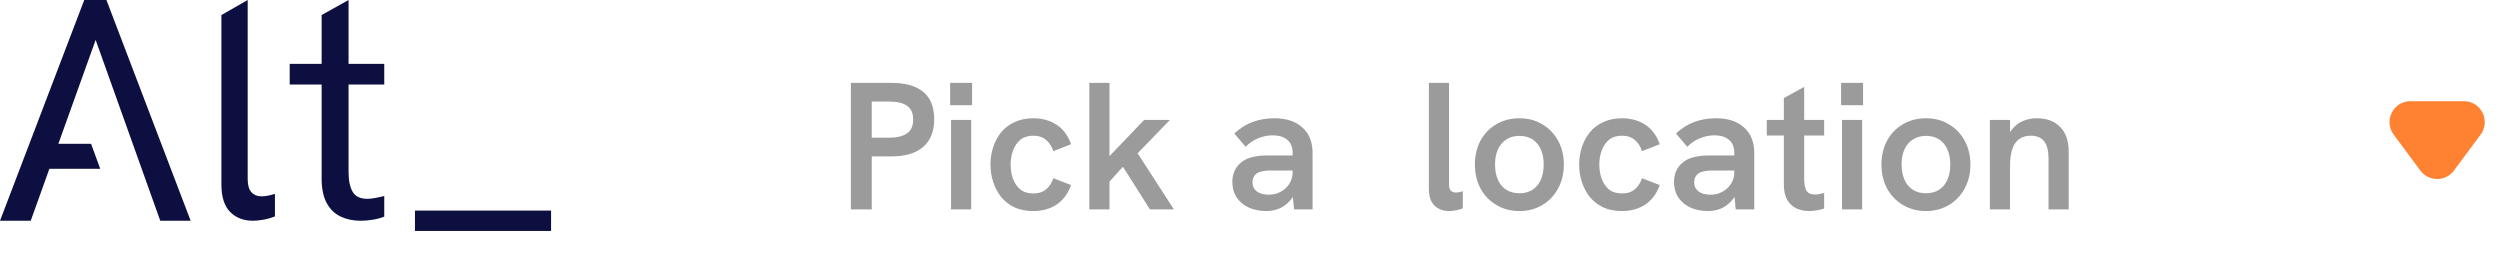
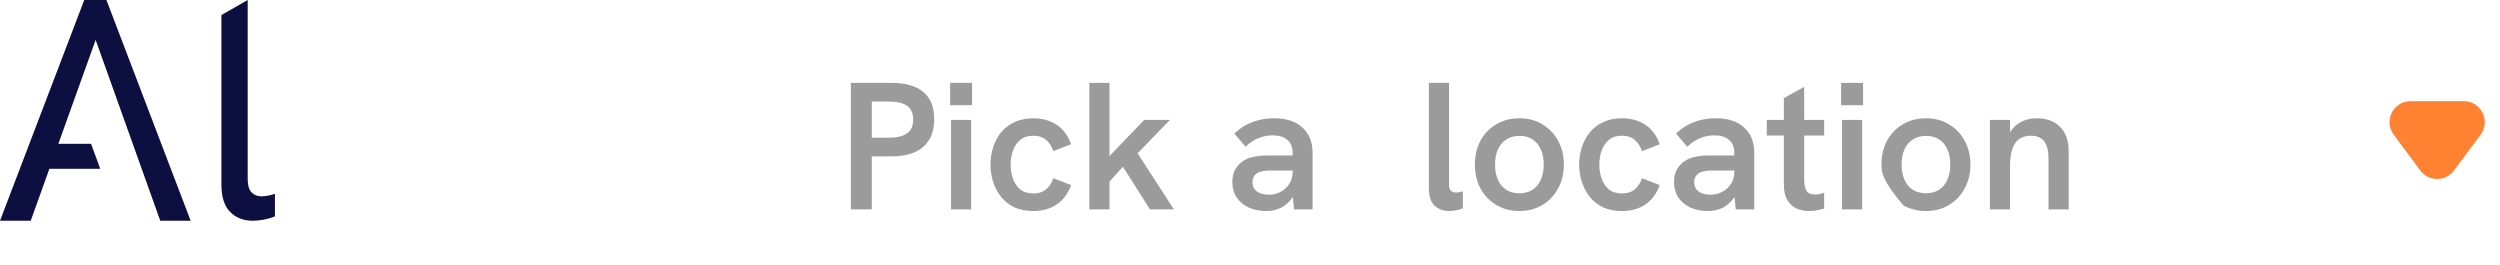
<svg xmlns="http://www.w3.org/2000/svg" width="179" height="19" viewBox="0 0 179 19" fill="none">
-   <path d="M60.923 14.994V5.933H63.822C64.827 5.933 65.59 6.15 66.11 6.583C66.63 7.016 66.89 7.666 66.89 8.533C66.89 9.4 66.626 10.063 66.097 10.522C65.577 10.973 64.819 11.198 63.822 11.198H62.418V14.994H60.923ZM62.418 9.859H63.666C64.203 9.859 64.624 9.759 64.927 9.56C65.23 9.361 65.382 9.027 65.382 8.559C65.382 8.1 65.235 7.77 64.94 7.571C64.654 7.372 64.229 7.272 63.666 7.272H62.418V9.859ZM68.094 14.994V8.585H69.537V14.994H68.094ZM68.029 7.532V5.933H69.602V7.532H68.029ZM73.986 15.111C73.483 15.111 73.037 15.024 72.647 14.851C72.266 14.669 71.945 14.422 71.685 14.11C71.434 13.79 71.243 13.43 71.113 13.031C70.983 12.633 70.918 12.216 70.918 11.783C70.918 11.35 70.983 10.934 71.113 10.535C71.243 10.136 71.434 9.781 71.685 9.469C71.945 9.157 72.266 8.914 72.647 8.741C73.037 8.559 73.483 8.468 73.986 8.468C74.619 8.468 75.169 8.62 75.637 8.923C76.114 9.226 76.465 9.694 76.69 10.327L75.416 10.821C75.312 10.492 75.143 10.227 74.909 10.028C74.675 9.82 74.367 9.716 73.986 9.716C73.605 9.716 73.293 9.816 73.05 10.015C72.816 10.214 72.643 10.47 72.53 10.782C72.417 11.094 72.361 11.428 72.361 11.783C72.361 12.139 72.417 12.476 72.53 12.797C72.643 13.109 72.816 13.365 73.05 13.564C73.293 13.755 73.605 13.85 73.986 13.85C74.367 13.85 74.675 13.751 74.909 13.551C75.143 13.352 75.312 13.088 75.416 12.758L76.69 13.252C76.465 13.876 76.114 14.344 75.637 14.656C75.169 14.96 74.619 15.111 73.986 15.111ZM82.338 14.994L80.401 11.939L79.309 13.148V11.315L81.922 8.585H83.768L81.454 10.977L84.054 14.994H82.338ZM77.996 14.994V5.933H79.439V14.994H77.996ZM92.655 14.994L92.551 13.915V10.951C92.551 10.535 92.425 10.223 92.174 10.015C91.922 9.798 91.571 9.69 91.121 9.69C90.774 9.69 90.432 9.759 90.094 9.898C89.764 10.028 89.461 10.232 89.184 10.509L88.378 9.56C88.794 9.17 89.236 8.893 89.704 8.728C90.172 8.555 90.683 8.468 91.238 8.468C92.104 8.468 92.776 8.689 93.253 9.131C93.738 9.564 93.981 10.171 93.981 10.951V14.994H92.655ZM90.666 15.111C90.189 15.111 89.764 15.024 89.392 14.851C89.028 14.678 88.742 14.435 88.534 14.123C88.334 13.811 88.235 13.447 88.235 13.031C88.235 12.676 88.308 12.368 88.456 12.108C88.612 11.848 88.811 11.645 89.054 11.497C89.262 11.367 89.504 11.276 89.782 11.224C90.059 11.164 90.349 11.133 90.653 11.133H92.668V12.212H90.861C90.705 12.212 90.549 12.229 90.393 12.264C90.237 12.29 90.098 12.342 89.977 12.42C89.89 12.489 89.816 12.576 89.756 12.68C89.704 12.784 89.678 12.905 89.678 13.044C89.678 13.322 89.782 13.543 89.99 13.707C90.206 13.863 90.492 13.941 90.848 13.941C91.16 13.941 91.441 13.872 91.693 13.733C91.953 13.595 92.161 13.404 92.317 13.161C92.473 12.918 92.551 12.646 92.551 12.342L92.993 13.057C92.889 13.508 92.724 13.889 92.499 14.201C92.273 14.505 92.005 14.734 91.693 14.89C91.381 15.037 91.038 15.111 90.666 15.111ZM103.763 15.111C103.347 15.111 103 14.986 102.723 14.734C102.446 14.474 102.307 14.062 102.307 13.499V5.933H103.75V13.213C103.75 13.412 103.793 13.56 103.88 13.655C103.975 13.742 104.097 13.785 104.244 13.785C104.322 13.785 104.4 13.777 104.478 13.759C104.565 13.742 104.651 13.72 104.738 13.694V14.916C104.573 14.986 104.404 15.033 104.231 15.059C104.058 15.094 103.902 15.111 103.763 15.111ZM108.787 15.111C108.18 15.111 107.634 14.968 107.149 14.682C106.663 14.396 106.282 14.002 106.005 13.499C105.736 12.996 105.602 12.425 105.602 11.783C105.602 11.142 105.736 10.57 106.005 10.067C106.282 9.564 106.659 9.174 107.136 8.897C107.621 8.611 108.171 8.468 108.787 8.468C109.411 8.468 109.957 8.611 110.425 8.897C110.901 9.174 111.278 9.564 111.556 10.067C111.833 10.57 111.972 11.142 111.972 11.783C111.972 12.425 111.833 12.996 111.556 13.499C111.287 14.002 110.91 14.396 110.425 14.682C109.948 14.968 109.402 15.111 108.787 15.111ZM108.8 13.837C109.155 13.837 109.463 13.755 109.723 13.59C109.983 13.425 110.182 13.187 110.321 12.875C110.459 12.563 110.529 12.199 110.529 11.783C110.529 11.358 110.459 10.995 110.321 10.691C110.182 10.379 109.983 10.141 109.723 9.976C109.463 9.811 109.155 9.729 108.8 9.729C108.427 9.729 108.111 9.816 107.851 9.989C107.591 10.154 107.391 10.388 107.253 10.691C107.114 10.995 107.045 11.358 107.045 11.783C107.045 12.199 107.114 12.563 107.253 12.875C107.391 13.187 107.591 13.425 107.851 13.59C108.111 13.755 108.427 13.837 108.8 13.837ZM116.135 15.111C115.632 15.111 115.186 15.024 114.796 14.851C114.414 14.669 114.094 14.422 113.834 14.11C113.582 13.79 113.392 13.43 113.262 13.031C113.132 12.633 113.067 12.216 113.067 11.783C113.067 11.35 113.132 10.934 113.262 10.535C113.392 10.136 113.582 9.781 113.834 9.469C114.094 9.157 114.414 8.914 114.796 8.741C115.186 8.559 115.632 8.468 116.135 8.468C116.767 8.468 117.318 8.62 117.786 8.923C118.262 9.226 118.613 9.694 118.839 10.327L117.565 10.821C117.461 10.492 117.292 10.227 117.058 10.028C116.824 9.82 116.516 9.716 116.135 9.716C115.753 9.716 115.441 9.816 115.199 10.015C114.965 10.214 114.791 10.47 114.679 10.782C114.566 11.094 114.51 11.428 114.51 11.783C114.51 12.139 114.566 12.476 114.679 12.797C114.791 13.109 114.965 13.365 115.199 13.564C115.441 13.755 115.753 13.85 116.135 13.85C116.516 13.85 116.824 13.751 117.058 13.551C117.292 13.352 117.461 13.088 117.565 12.758L118.839 13.252C118.613 13.876 118.262 14.344 117.786 14.656C117.318 14.96 116.767 15.111 116.135 15.111ZM124.279 14.994L124.175 13.915V10.951C124.175 10.535 124.049 10.223 123.798 10.015C123.546 9.798 123.195 9.69 122.745 9.69C122.398 9.69 122.056 9.759 121.718 9.898C121.388 10.028 121.085 10.232 120.808 10.509L120.002 9.56C120.418 9.17 120.86 8.893 121.328 8.728C121.796 8.555 122.307 8.468 122.862 8.468C123.728 8.468 124.4 8.689 124.877 9.131C125.362 9.564 125.605 10.171 125.605 10.951V14.994H124.279ZM122.29 15.111C121.813 15.111 121.388 15.024 121.016 14.851C120.652 14.678 120.366 14.435 120.158 14.123C119.958 13.811 119.859 13.447 119.859 13.031C119.859 12.676 119.932 12.368 120.08 12.108C120.236 11.848 120.435 11.645 120.678 11.497C120.886 11.367 121.128 11.276 121.406 11.224C121.683 11.164 121.973 11.133 122.277 11.133H124.292V12.212H122.485C122.329 12.212 122.173 12.229 122.017 12.264C121.861 12.29 121.722 12.342 121.601 12.42C121.514 12.489 121.44 12.576 121.38 12.68C121.328 12.784 121.302 12.905 121.302 13.044C121.302 13.322 121.406 13.543 121.614 13.707C121.83 13.863 122.116 13.941 122.472 13.941C122.784 13.941 123.065 13.872 123.317 13.733C123.577 13.595 123.785 13.404 123.941 13.161C124.097 12.918 124.175 12.646 124.175 12.342L124.617 13.057C124.513 13.508 124.348 13.889 124.123 14.201C123.897 14.505 123.629 14.734 123.317 14.89C123.005 15.037 122.662 15.111 122.29 15.111ZM129.543 15.111C129.222 15.111 128.919 15.05 128.633 14.929C128.356 14.799 128.135 14.595 127.97 14.318C127.805 14.032 127.723 13.659 127.723 13.2V7.025L129.179 6.219V12.797C129.179 13.161 129.231 13.443 129.335 13.642C129.448 13.833 129.647 13.928 129.933 13.928C130.02 13.928 130.119 13.919 130.232 13.902C130.353 13.876 130.479 13.846 130.609 13.811V14.929C130.436 14.99 130.258 15.033 130.076 15.059C129.903 15.094 129.725 15.111 129.543 15.111ZM126.501 9.703V8.585H130.609V9.703H126.501ZM131.888 14.994V8.585H133.331V14.994H131.888ZM131.823 7.532V5.933H133.396V7.532H131.823ZM137.897 15.111C137.29 15.111 136.744 14.968 136.259 14.682C135.774 14.396 135.392 14.002 135.115 13.499C134.846 12.996 134.712 12.425 134.712 11.783C134.712 11.142 134.846 10.57 135.115 10.067C135.392 9.564 135.769 9.174 136.246 8.897C136.731 8.611 137.282 8.468 137.897 8.468C138.521 8.468 139.067 8.611 139.535 8.897C140.012 9.174 140.389 9.564 140.666 10.067C140.943 10.57 141.082 11.142 141.082 11.783C141.082 12.425 140.943 12.996 140.666 13.499C140.397 14.002 140.02 14.396 139.535 14.682C139.058 14.968 138.512 15.111 137.897 15.111ZM137.91 13.837C138.265 13.837 138.573 13.755 138.833 13.59C139.093 13.425 139.292 13.187 139.431 12.875C139.57 12.563 139.639 12.199 139.639 11.783C139.639 11.358 139.57 10.995 139.431 10.691C139.292 10.379 139.093 10.141 138.833 9.976C138.573 9.811 138.265 9.729 137.91 9.729C137.537 9.729 137.221 9.816 136.961 9.989C136.701 10.154 136.502 10.388 136.363 10.691C136.224 10.995 136.155 11.358 136.155 11.783C136.155 12.199 136.224 12.563 136.363 12.875C136.502 13.187 136.701 13.425 136.961 13.59C137.221 13.755 137.537 13.837 137.91 13.837ZM142.476 14.994V8.585H143.919V10.002L143.659 10.067C143.772 9.694 143.936 9.391 144.153 9.157C144.37 8.923 144.621 8.75 144.907 8.637C145.202 8.524 145.509 8.468 145.83 8.468C146.549 8.468 147.108 8.676 147.507 9.092C147.914 9.499 148.118 10.085 148.118 10.847V14.994H146.675V11.38C146.675 10.808 146.571 10.388 146.363 10.119C146.155 9.85 145.834 9.716 145.401 9.716C145.08 9.716 144.807 9.794 144.582 9.95C144.365 10.098 144.201 10.332 144.088 10.652C143.975 10.973 143.919 11.38 143.919 11.874V14.994H142.476Z" fill="#9B9B9B" />
+   <path d="M60.923 14.994V5.933H63.822C64.827 5.933 65.59 6.15 66.11 6.583C66.63 7.016 66.89 7.666 66.89 8.533C66.89 9.4 66.626 10.063 66.097 10.522C65.577 10.973 64.819 11.198 63.822 11.198H62.418V14.994H60.923ZM62.418 9.859H63.666C64.203 9.859 64.624 9.759 64.927 9.56C65.23 9.361 65.382 9.027 65.382 8.559C65.382 8.1 65.235 7.77 64.94 7.571C64.654 7.372 64.229 7.272 63.666 7.272H62.418V9.859ZM68.094 14.994V8.585H69.537V14.994H68.094ZM68.029 7.532V5.933H69.602V7.532H68.029ZM73.986 15.111C73.483 15.111 73.037 15.024 72.647 14.851C72.266 14.669 71.945 14.422 71.685 14.11C71.434 13.79 71.243 13.43 71.113 13.031C70.983 12.633 70.918 12.216 70.918 11.783C70.918 11.35 70.983 10.934 71.113 10.535C71.243 10.136 71.434 9.781 71.685 9.469C71.945 9.157 72.266 8.914 72.647 8.741C73.037 8.559 73.483 8.468 73.986 8.468C74.619 8.468 75.169 8.62 75.637 8.923C76.114 9.226 76.465 9.694 76.69 10.327L75.416 10.821C75.312 10.492 75.143 10.227 74.909 10.028C74.675 9.82 74.367 9.716 73.986 9.716C73.605 9.716 73.293 9.816 73.05 10.015C72.816 10.214 72.643 10.47 72.53 10.782C72.417 11.094 72.361 11.428 72.361 11.783C72.361 12.139 72.417 12.476 72.53 12.797C72.643 13.109 72.816 13.365 73.05 13.564C73.293 13.755 73.605 13.85 73.986 13.85C74.367 13.85 74.675 13.751 74.909 13.551C75.143 13.352 75.312 13.088 75.416 12.758L76.69 13.252C76.465 13.876 76.114 14.344 75.637 14.656C75.169 14.96 74.619 15.111 73.986 15.111ZM82.338 14.994L80.401 11.939L79.309 13.148V11.315L81.922 8.585H83.768L81.454 10.977L84.054 14.994H82.338ZM77.996 14.994V5.933H79.439V14.994H77.996ZM92.655 14.994L92.551 13.915V10.951C92.551 10.535 92.425 10.223 92.174 10.015C91.922 9.798 91.571 9.69 91.121 9.69C90.774 9.69 90.432 9.759 90.094 9.898C89.764 10.028 89.461 10.232 89.184 10.509L88.378 9.56C88.794 9.17 89.236 8.893 89.704 8.728C90.172 8.555 90.683 8.468 91.238 8.468C92.104 8.468 92.776 8.689 93.253 9.131C93.738 9.564 93.981 10.171 93.981 10.951V14.994H92.655ZM90.666 15.111C90.189 15.111 89.764 15.024 89.392 14.851C89.028 14.678 88.742 14.435 88.534 14.123C88.334 13.811 88.235 13.447 88.235 13.031C88.235 12.676 88.308 12.368 88.456 12.108C88.612 11.848 88.811 11.645 89.054 11.497C89.262 11.367 89.504 11.276 89.782 11.224C90.059 11.164 90.349 11.133 90.653 11.133H92.668V12.212H90.861C90.705 12.212 90.549 12.229 90.393 12.264C90.237 12.29 90.098 12.342 89.977 12.42C89.89 12.489 89.816 12.576 89.756 12.68C89.704 12.784 89.678 12.905 89.678 13.044C89.678 13.322 89.782 13.543 89.99 13.707C90.206 13.863 90.492 13.941 90.848 13.941C91.16 13.941 91.441 13.872 91.693 13.733C91.953 13.595 92.161 13.404 92.317 13.161C92.473 12.918 92.551 12.646 92.551 12.342L92.993 13.057C92.889 13.508 92.724 13.889 92.499 14.201C92.273 14.505 92.005 14.734 91.693 14.89C91.381 15.037 91.038 15.111 90.666 15.111ZM103.763 15.111C103.347 15.111 103 14.986 102.723 14.734C102.446 14.474 102.307 14.062 102.307 13.499V5.933H103.75V13.213C103.75 13.412 103.793 13.56 103.88 13.655C103.975 13.742 104.097 13.785 104.244 13.785C104.322 13.785 104.4 13.777 104.478 13.759C104.565 13.742 104.651 13.72 104.738 13.694V14.916C104.573 14.986 104.404 15.033 104.231 15.059C104.058 15.094 103.902 15.111 103.763 15.111ZM108.787 15.111C108.18 15.111 107.634 14.968 107.149 14.682C106.663 14.396 106.282 14.002 106.005 13.499C105.736 12.996 105.602 12.425 105.602 11.783C105.602 11.142 105.736 10.57 106.005 10.067C106.282 9.564 106.659 9.174 107.136 8.897C107.621 8.611 108.171 8.468 108.787 8.468C109.411 8.468 109.957 8.611 110.425 8.897C110.901 9.174 111.278 9.564 111.556 10.067C111.833 10.57 111.972 11.142 111.972 11.783C111.972 12.425 111.833 12.996 111.556 13.499C111.287 14.002 110.91 14.396 110.425 14.682C109.948 14.968 109.402 15.111 108.787 15.111ZM108.8 13.837C109.155 13.837 109.463 13.755 109.723 13.59C109.983 13.425 110.182 13.187 110.321 12.875C110.459 12.563 110.529 12.199 110.529 11.783C110.529 11.358 110.459 10.995 110.321 10.691C110.182 10.379 109.983 10.141 109.723 9.976C109.463 9.811 109.155 9.729 108.8 9.729C108.427 9.729 108.111 9.816 107.851 9.989C107.591 10.154 107.391 10.388 107.253 10.691C107.114 10.995 107.045 11.358 107.045 11.783C107.045 12.199 107.114 12.563 107.253 12.875C107.391 13.187 107.591 13.425 107.851 13.59C108.111 13.755 108.427 13.837 108.8 13.837ZM116.135 15.111C115.632 15.111 115.186 15.024 114.796 14.851C114.414 14.669 114.094 14.422 113.834 14.11C113.582 13.79 113.392 13.43 113.262 13.031C113.132 12.633 113.067 12.216 113.067 11.783C113.067 11.35 113.132 10.934 113.262 10.535C113.392 10.136 113.582 9.781 113.834 9.469C114.094 9.157 114.414 8.914 114.796 8.741C115.186 8.559 115.632 8.468 116.135 8.468C116.767 8.468 117.318 8.62 117.786 8.923C118.262 9.226 118.613 9.694 118.839 10.327L117.565 10.821C117.461 10.492 117.292 10.227 117.058 10.028C116.824 9.82 116.516 9.716 116.135 9.716C115.753 9.716 115.441 9.816 115.199 10.015C114.965 10.214 114.791 10.47 114.679 10.782C114.566 11.094 114.51 11.428 114.51 11.783C114.51 12.139 114.566 12.476 114.679 12.797C114.791 13.109 114.965 13.365 115.199 13.564C115.441 13.755 115.753 13.85 116.135 13.85C116.516 13.85 116.824 13.751 117.058 13.551C117.292 13.352 117.461 13.088 117.565 12.758L118.839 13.252C118.613 13.876 118.262 14.344 117.786 14.656C117.318 14.96 116.767 15.111 116.135 15.111ZM124.279 14.994L124.175 13.915V10.951C124.175 10.535 124.049 10.223 123.798 10.015C123.546 9.798 123.195 9.69 122.745 9.69C122.398 9.69 122.056 9.759 121.718 9.898C121.388 10.028 121.085 10.232 120.808 10.509L120.002 9.56C120.418 9.17 120.86 8.893 121.328 8.728C121.796 8.555 122.307 8.468 122.862 8.468C123.728 8.468 124.4 8.689 124.877 9.131C125.362 9.564 125.605 10.171 125.605 10.951V14.994H124.279ZM122.29 15.111C121.813 15.111 121.388 15.024 121.016 14.851C120.652 14.678 120.366 14.435 120.158 14.123C119.958 13.811 119.859 13.447 119.859 13.031C119.859 12.676 119.932 12.368 120.08 12.108C120.236 11.848 120.435 11.645 120.678 11.497C120.886 11.367 121.128 11.276 121.406 11.224C121.683 11.164 121.973 11.133 122.277 11.133H124.292V12.212H122.485C122.329 12.212 122.173 12.229 122.017 12.264C121.861 12.29 121.722 12.342 121.601 12.42C121.514 12.489 121.44 12.576 121.38 12.68C121.328 12.784 121.302 12.905 121.302 13.044C121.302 13.322 121.406 13.543 121.614 13.707C121.83 13.863 122.116 13.941 122.472 13.941C122.784 13.941 123.065 13.872 123.317 13.733C123.577 13.595 123.785 13.404 123.941 13.161C124.097 12.918 124.175 12.646 124.175 12.342L124.617 13.057C124.513 13.508 124.348 13.889 124.123 14.201C123.897 14.505 123.629 14.734 123.317 14.89C123.005 15.037 122.662 15.111 122.29 15.111ZM129.543 15.111C129.222 15.111 128.919 15.05 128.633 14.929C128.356 14.799 128.135 14.595 127.97 14.318C127.805 14.032 127.723 13.659 127.723 13.2V7.025L129.179 6.219V12.797C129.179 13.161 129.231 13.443 129.335 13.642C129.448 13.833 129.647 13.928 129.933 13.928C130.02 13.928 130.119 13.919 130.232 13.902C130.353 13.876 130.479 13.846 130.609 13.811V14.929C130.436 14.99 130.258 15.033 130.076 15.059C129.903 15.094 129.725 15.111 129.543 15.111ZM126.501 9.703V8.585H130.609V9.703H126.501ZM131.888 14.994V8.585H133.331V14.994H131.888ZM131.823 7.532V5.933H133.396V7.532H131.823ZM137.897 15.111C137.29 15.111 136.744 14.968 136.259 14.682C134.846 12.996 134.712 12.425 134.712 11.783C134.712 11.142 134.846 10.57 135.115 10.067C135.392 9.564 135.769 9.174 136.246 8.897C136.731 8.611 137.282 8.468 137.897 8.468C138.521 8.468 139.067 8.611 139.535 8.897C140.012 9.174 140.389 9.564 140.666 10.067C140.943 10.57 141.082 11.142 141.082 11.783C141.082 12.425 140.943 12.996 140.666 13.499C140.397 14.002 140.02 14.396 139.535 14.682C139.058 14.968 138.512 15.111 137.897 15.111ZM137.91 13.837C138.265 13.837 138.573 13.755 138.833 13.59C139.093 13.425 139.292 13.187 139.431 12.875C139.57 12.563 139.639 12.199 139.639 11.783C139.639 11.358 139.57 10.995 139.431 10.691C139.292 10.379 139.093 10.141 138.833 9.976C138.573 9.811 138.265 9.729 137.91 9.729C137.537 9.729 137.221 9.816 136.961 9.989C136.701 10.154 136.502 10.388 136.363 10.691C136.224 10.995 136.155 11.358 136.155 11.783C136.155 12.199 136.224 12.563 136.363 12.875C136.502 13.187 136.701 13.425 136.961 13.59C137.221 13.755 137.537 13.837 137.91 13.837ZM142.476 14.994V8.585H143.919V10.002L143.659 10.067C143.772 9.694 143.936 9.391 144.153 9.157C144.37 8.923 144.621 8.75 144.907 8.637C145.202 8.524 145.509 8.468 145.83 8.468C146.549 8.468 147.108 8.676 147.507 9.092C147.914 9.499 148.118 10.085 148.118 10.847V14.994H146.675V11.38C146.675 10.808 146.571 10.388 146.363 10.119C146.155 9.85 145.834 9.716 145.401 9.716C145.08 9.716 144.807 9.794 144.582 9.95C144.365 10.098 144.201 10.332 144.088 10.652C143.975 10.973 143.919 11.38 143.919 11.874V14.994H142.476Z" fill="#9B9B9B" />
  <path d="M175.303 11.912C174.903 12.451 174.097 12.451 173.697 11.912L171.788 9.34C171.298 8.68 171.769 7.744 172.591 7.744L176.409 7.744C177.231 7.744 177.702 8.68 177.212 9.34L175.303 11.912Z" fill="#FF8233" stroke="#FF8233" />
  <path d="M11.475 15.806H13.651L7.62 0H6.032L0 15.806H2.2L3.535 12.087H7.177L6.52 10.296H4.178L6.848 2.858L11.475 15.806Z" fill="#0D0F41" />
  <path d="M18.116 15.806C17.444 15.806 16.898 15.597 16.48 15.178C16.061 14.76 15.852 14.095 15.852 13.183V1.077L17.735 0V12.824C17.735 13.258 17.825 13.572 18.004 13.766C18.183 13.96 18.422 14.057 18.722 14.057C18.856 14.057 19.006 14.042 19.171 14.012C19.335 13.982 19.506 13.937 19.686 13.878V15.492C19.432 15.597 19.163 15.675 18.879 15.727C18.596 15.779 18.341 15.806 18.117 15.806L18.116 15.806Z" fill="#0D0F41" />
-   <path d="M27.513 6.053V4.573H24.957V0L23.029 1.076V4.573H20.742V6.053H23.029V12.802C23.029 13.504 23.149 14.08 23.388 14.528C23.627 14.977 23.96 15.302 24.385 15.503C24.811 15.705 25.286 15.806 25.809 15.806C26.078 15.806 26.359 15.783 26.65 15.738C26.941 15.694 27.229 15.619 27.513 15.514V14.034C27.274 14.094 27.049 14.143 26.84 14.18C26.631 14.217 26.451 14.236 26.302 14.236C25.793 14.236 25.442 14.068 25.248 13.731C25.054 13.395 24.957 12.92 24.957 12.307V6.053H27.513V6.053Z" fill="#0D0F41" />
-   <path d="M29.711 16.536V15.078H39.457V16.536H29.711Z" fill="#0D0F41" />
</svg>